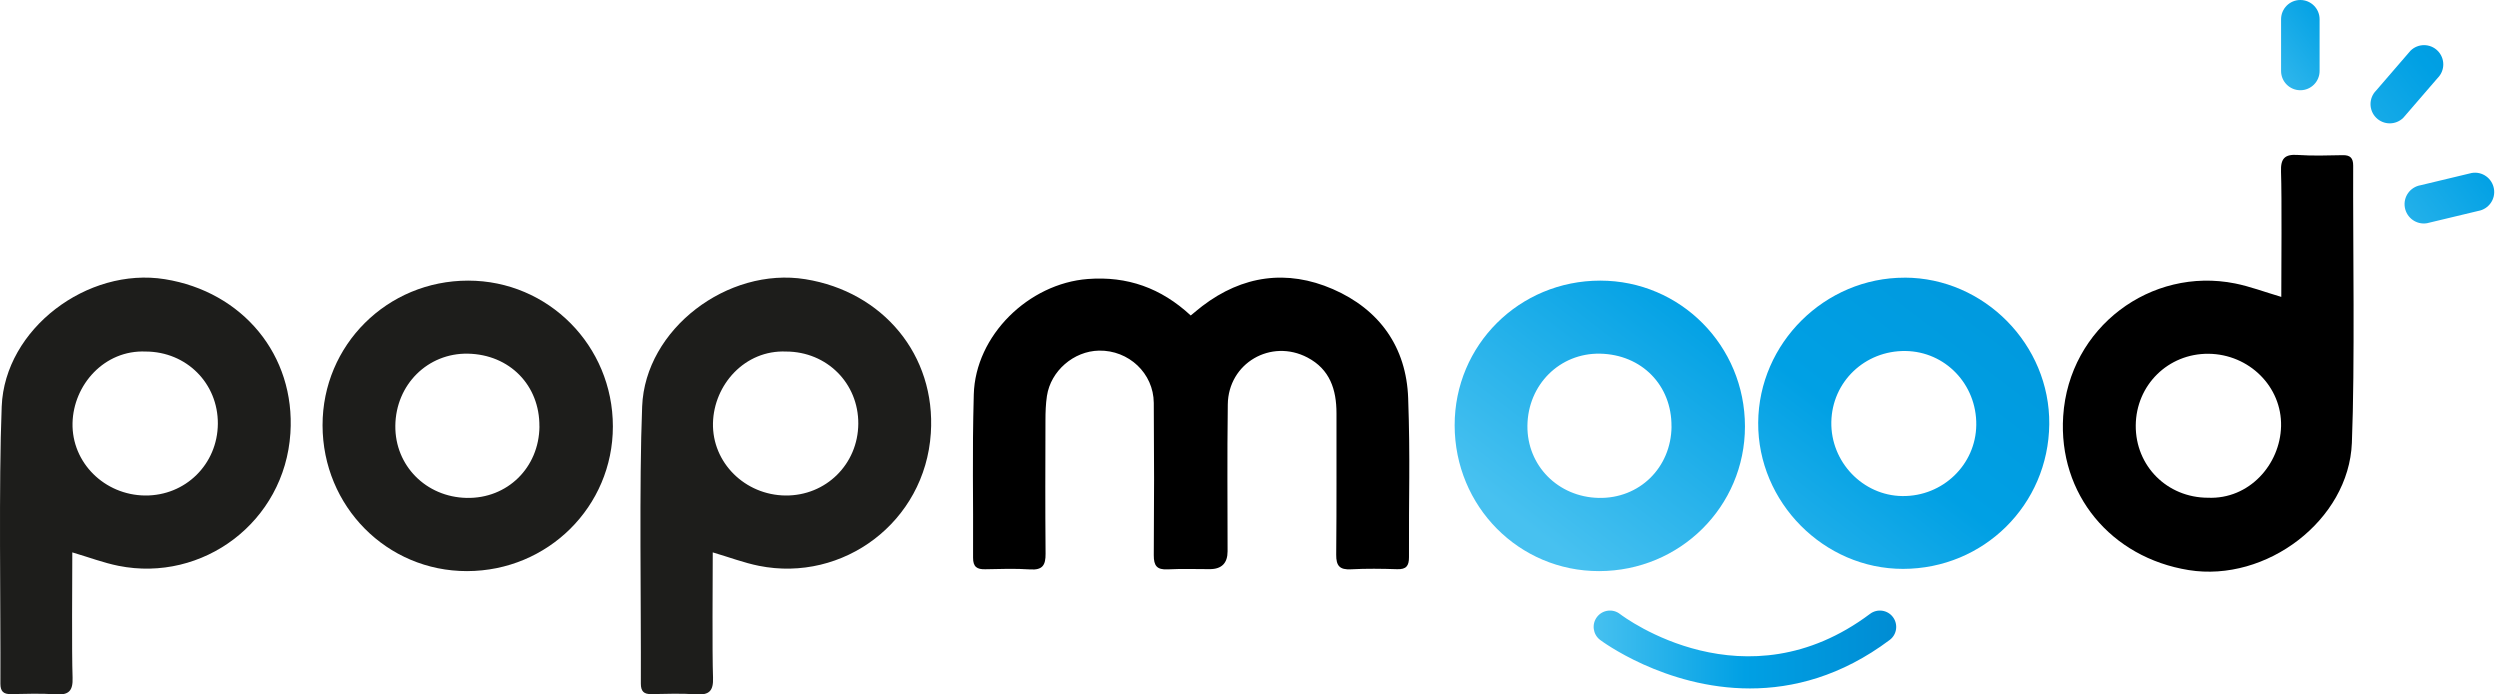
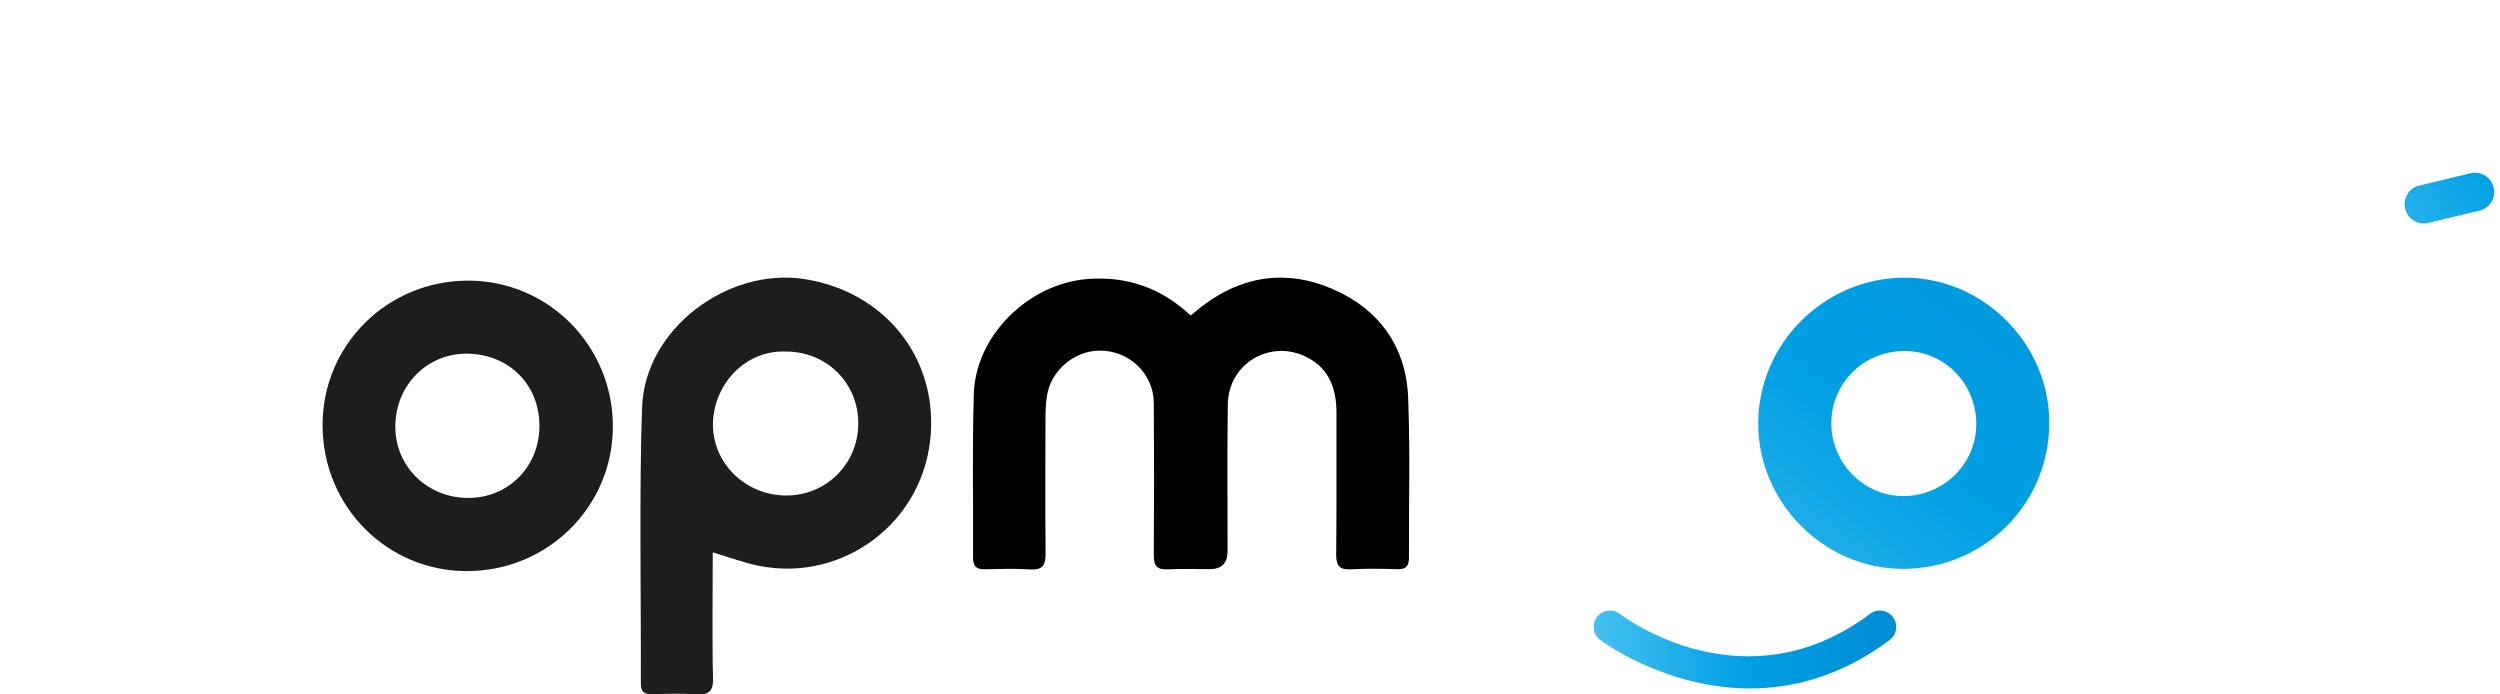
<svg xmlns="http://www.w3.org/2000/svg" width="180px" height="50px" viewBox="0 0 180 50" version="1.1">
  <title>logo-pop-mood-quadri</title>
  <defs>
    <linearGradient x1="-30.356%" y1="154.544%" x2="196.61%" y2="-140.903%" id="linearGradient-1">
      <stop stop-color="#47C1F0" offset="24%" />
      <stop stop-color="#00A0E4" offset="50%" />
      <stop stop-color="#008CD3" offset="100%" />
    </linearGradient>
    <linearGradient x1="-69.224%" y1="205.326%" x2="157.157%" y2="-89.329%" id="linearGradient-2">
      <stop stop-color="#47C1F0" offset="24%" />
      <stop stop-color="#00A0E4" offset="50%" />
      <stop stop-color="#008CD3" offset="100%" />
    </linearGradient>
    <linearGradient x1="0.001%" y1="49.968%" x2="100%" y2="49.968%" id="linearGradient-3">
      <stop stop-color="#47C1F0" offset="0%" />
      <stop stop-color="#00A0E4" offset="50%" />
      <stop stop-color="#008CD3" offset="100%" />
    </linearGradient>
    <linearGradient x1="-8.773%" y1="157.841%" x2="173.573%" y2="-176.84%" id="linearGradient-4">
      <stop stop-color="#47C1F0" offset="0%" />
      <stop stop-color="#00A0E4" offset="50%" />
      <stop stop-color="#008CD3" offset="100%" />
    </linearGradient>
    <linearGradient x1="-153.628%" y1="221.608%" x2="304.714%" y2="-164.614%" id="linearGradient-5">
      <stop stop-color="#47C1F0" offset="0%" />
      <stop stop-color="#00A0E4" offset="50%" />
      <stop stop-color="#008CD3" offset="100%" />
    </linearGradient>
    <linearGradient x1="-108.659%" y1="120.456%" x2="321.151%" y2="-70.43%" id="linearGradient-6">
      <stop stop-color="#47C1F0" offset="0%" />
      <stop stop-color="#00A0E4" offset="50%" />
      <stop stop-color="#008CD3" offset="100%" />
    </linearGradient>
  </defs>
  <g id="CSS" stroke="none" stroke-width="1" fill="none" fill-rule="evenodd">
    <g id="Decoupe" transform="translate(-990, -50)" fill-rule="nonzero">
      <g id="logo-pop-mood-quadri" transform="translate(990, 50)">
        <path d="M85.736,22.713 C86.062,22.447 86.309,22.235 86.563,22.039 C89.463,19.829 92.661,19.382 95.964,20.816 C99.323,22.278 101.259,24.99 101.388,28.666 C101.545,33.133 101.423,35.649 101.447,40.12 C101.447,40.747 101.247,41.002 100.6,40.982 C99.491,40.947 98.378,40.931 97.273,40.99 C96.462,41.033 96.2,40.751 96.207,39.936 C96.243,35.888 96.219,33.799 96.227,29.755 C96.227,28.047 95.753,26.589 94.138,25.742 C91.513,24.363 88.436,26.142 88.401,29.12 C88.35,33.298 88.386,35.516 88.386,39.693 C88.386,40.547 87.96,40.976 87.108,40.978 C86.097,40.978 85.082,40.943 84.075,40.994 C83.295,41.033 83.068,40.735 83.072,39.971 C83.099,35.665 83.103,33.313 83.072,29.007 C83.056,26.871 81.265,25.205 79.126,25.245 C77.307,25.28 75.654,26.702 75.379,28.509 C75.293,29.085 75.273,29.681 75.273,30.265 C75.266,34.117 75.25,36.009 75.281,39.862 C75.289,40.685 75.07,41.057 74.176,40.998 C73.102,40.927 72.021,40.963 70.947,40.986 C70.344,41.002 70.058,40.818 70.061,40.155 C70.085,35.586 69.991,32.972 70.112,28.407 C70.226,24.147 74.066,20.413 78.322,20.088 C81.163,19.872 83.589,20.726 85.736,22.717 L85.736,22.713 Z" id="Path" fill="#000000" />
-         <path d="M164.253,21.377 C164.253,19.331 164.3,14.276 164.233,12.36 C164.198,11.411 164.503,11.09 165.444,11.157 C166.514,11.231 167.595,11.192 168.673,11.172 C169.214,11.161 169.429,11.376 169.429,11.921 C169.406,17.533 169.559,26.287 169.335,31.887 C169.116,37.463 163.167,41.946 157.583,41.045 C151.999,40.144 148.182,35.59 148.55,29.959 C148.966,23.56 154.867,19.194 160.93,20.409 C161.999,20.624 163.034,21.016 164.253,21.377 L164.253,21.377 Z M158.966,35.837 C161.945,35.966 164.174,33.443 164.237,30.684 C164.3,27.835 161.933,25.503 159.017,25.472 C156.106,25.444 153.794,27.725 153.774,30.637 C153.754,33.548 156.031,35.829 158.966,35.837 Z" id="Shape" fill="#000000" />
-         <path d="M104.735,30.625 C104.727,24.841 109.39,20.205 115.217,20.205 C120.99,20.205 125.637,24.892 125.637,30.703 C125.637,36.472 120.962,41.112 115.135,41.12 C109.367,41.127 104.742,36.46 104.735,30.625 L104.735,30.625 Z M120.347,30.711 C120.378,27.741 118.199,25.523 115.202,25.464 C112.306,25.409 110.005,27.694 109.974,30.656 C109.943,33.521 112.18,35.786 115.104,35.849 C118.039,35.911 120.319,33.674 120.351,30.711 L120.347,30.711 Z" id="Shape" fill="url(#linearGradient-1)" />
        <path d="M51.318,39.771 C51.318,41.817 51.271,46.872 51.338,48.789 C51.373,49.737 51.067,50.058 50.127,49.992 C49.057,49.917 47.975,49.956 46.898,49.976 C46.357,49.988 46.141,49.772 46.141,49.227 C46.165,43.616 46.012,34.861 46.235,29.261 C46.455,23.685 52.404,19.202 57.988,20.103 C63.572,21.005 67.389,25.558 67.02,31.189 C66.605,37.589 60.703,41.954 54.641,40.739 C53.571,40.524 52.537,40.132 51.318,39.771 L51.318,39.771 Z M56.604,25.311 C53.626,25.182 51.396,27.706 51.334,30.464 C51.271,33.313 53.638,35.645 56.554,35.676 C59.465,35.704 61.777,33.423 61.797,30.511 C61.816,27.6 59.54,25.319 56.604,25.311 L56.604,25.311 Z" id="Shape" fill="#1D1D1B" />
-         <path d="M5.206,39.771 C5.206,41.817 5.159,46.872 5.226,48.789 C5.261,49.737 4.955,50.058 4.015,49.992 C2.945,49.917 1.863,49.956 0.786,49.976 C0.245,49.988 0.029,49.772 0.029,49.227 C0.053,43.616 -0.1,34.861 0.123,29.261 C0.343,23.685 6.292,19.202 11.876,20.103 C17.46,21.005 21.277,25.558 20.909,31.189 C20.493,37.589 14.591,41.954 8.529,40.739 C7.459,40.524 6.425,40.132 5.206,39.771 L5.206,39.771 Z M10.492,25.311 C7.514,25.182 5.284,27.706 5.222,30.464 C5.159,33.313 7.526,35.645 10.442,35.676 C13.353,35.704 15.665,33.423 15.685,30.511 C15.704,27.6 13.428,25.319 10.492,25.311 L10.492,25.311 Z" id="Shape" fill="#1D1D1B" />
        <path d="M23.224,30.625 C23.217,24.841 27.88,20.205 33.707,20.205 C39.479,20.205 44.127,24.892 44.127,30.703 C44.127,36.472 39.452,41.112 33.625,41.12 C27.856,41.127 23.232,36.46 23.224,30.625 L23.224,30.625 Z M38.837,30.711 C38.868,27.741 36.689,25.523 33.691,25.464 C30.796,25.409 28.495,27.694 28.464,30.656 C28.433,33.521 30.67,35.786 33.594,35.849 C36.529,35.911 38.809,33.674 38.841,30.711 L38.837,30.711 Z" id="Shape" fill="#1D1D1B" />
        <path d="M137.139,19.99 C142.856,20.001 147.606,24.817 147.547,30.543 C147.488,36.343 142.829,40.951 137.021,40.959 C131.319,40.967 126.55,36.154 126.59,30.429 C126.629,24.7 131.398,19.982 137.139,19.993 L137.139,19.99 Z M136.97,35.716 C139.874,35.751 142.257,33.462 142.292,30.598 C142.327,27.674 140.062,25.307 137.19,25.272 C134.266,25.237 131.911,27.49 131.856,30.378 C131.801,33.258 134.121,35.68 136.966,35.716 L136.97,35.716 Z" id="Shape" fill="url(#linearGradient-2)" />
        <path d="M125.998,49.568 C119.861,49.568 115.268,46.12 115.202,46.069 C114.688,45.673 114.59,44.936 114.986,44.419 C115.382,43.906 116.119,43.808 116.632,44.204 L116.632,44.204 C116.996,44.482 125.665,50.932 134.646,44.196 C135.164,43.808 135.904,43.91 136.292,44.431 C136.68,44.952 136.578,45.689 136.057,46.077 C132.566,48.694 129.086,49.568 125.998,49.568 L125.998,49.568 Z" id="Path" fill="url(#linearGradient-3)" />
-         <path d="M164.237,5.11 L164.237,1.387 C164.237,0.623 164.856,0 165.624,0 L165.624,0 C166.388,0 167.011,0.619 167.011,1.387 L167.011,5.11 C167.011,5.874 166.392,6.497 165.624,6.497 L165.624,6.497 C164.86,6.497 164.237,5.878 164.237,5.11 Z" id="Path" fill="url(#linearGradient-4)" />
-         <path d="M171.083,6.517 L173.552,3.656 C174.093,3.115 174.97,3.115 175.511,3.656 L175.511,3.656 C176.052,4.197 176.052,5.075 175.511,5.616 L173.042,8.476 C172.502,9.017 171.624,9.017 171.083,8.476 L171.083,8.476 C170.542,7.935 170.542,7.058 171.083,6.517 Z" id="Path" fill="url(#linearGradient-5)" />
        <path d="M174.285,13.336 L177.964,12.454 C178.721,12.324 179.434,12.834 179.563,13.59 L179.563,13.59 C179.693,14.347 179.183,15.06 178.427,15.189 L174.747,16.071 C173.991,16.2 173.278,15.691 173.148,14.934 L173.148,14.934 C173.019,14.178 173.528,13.465 174.285,13.336 Z" id="Path" fill="url(#linearGradient-6)" />
      </g>
    </g>
  </g>
</svg>